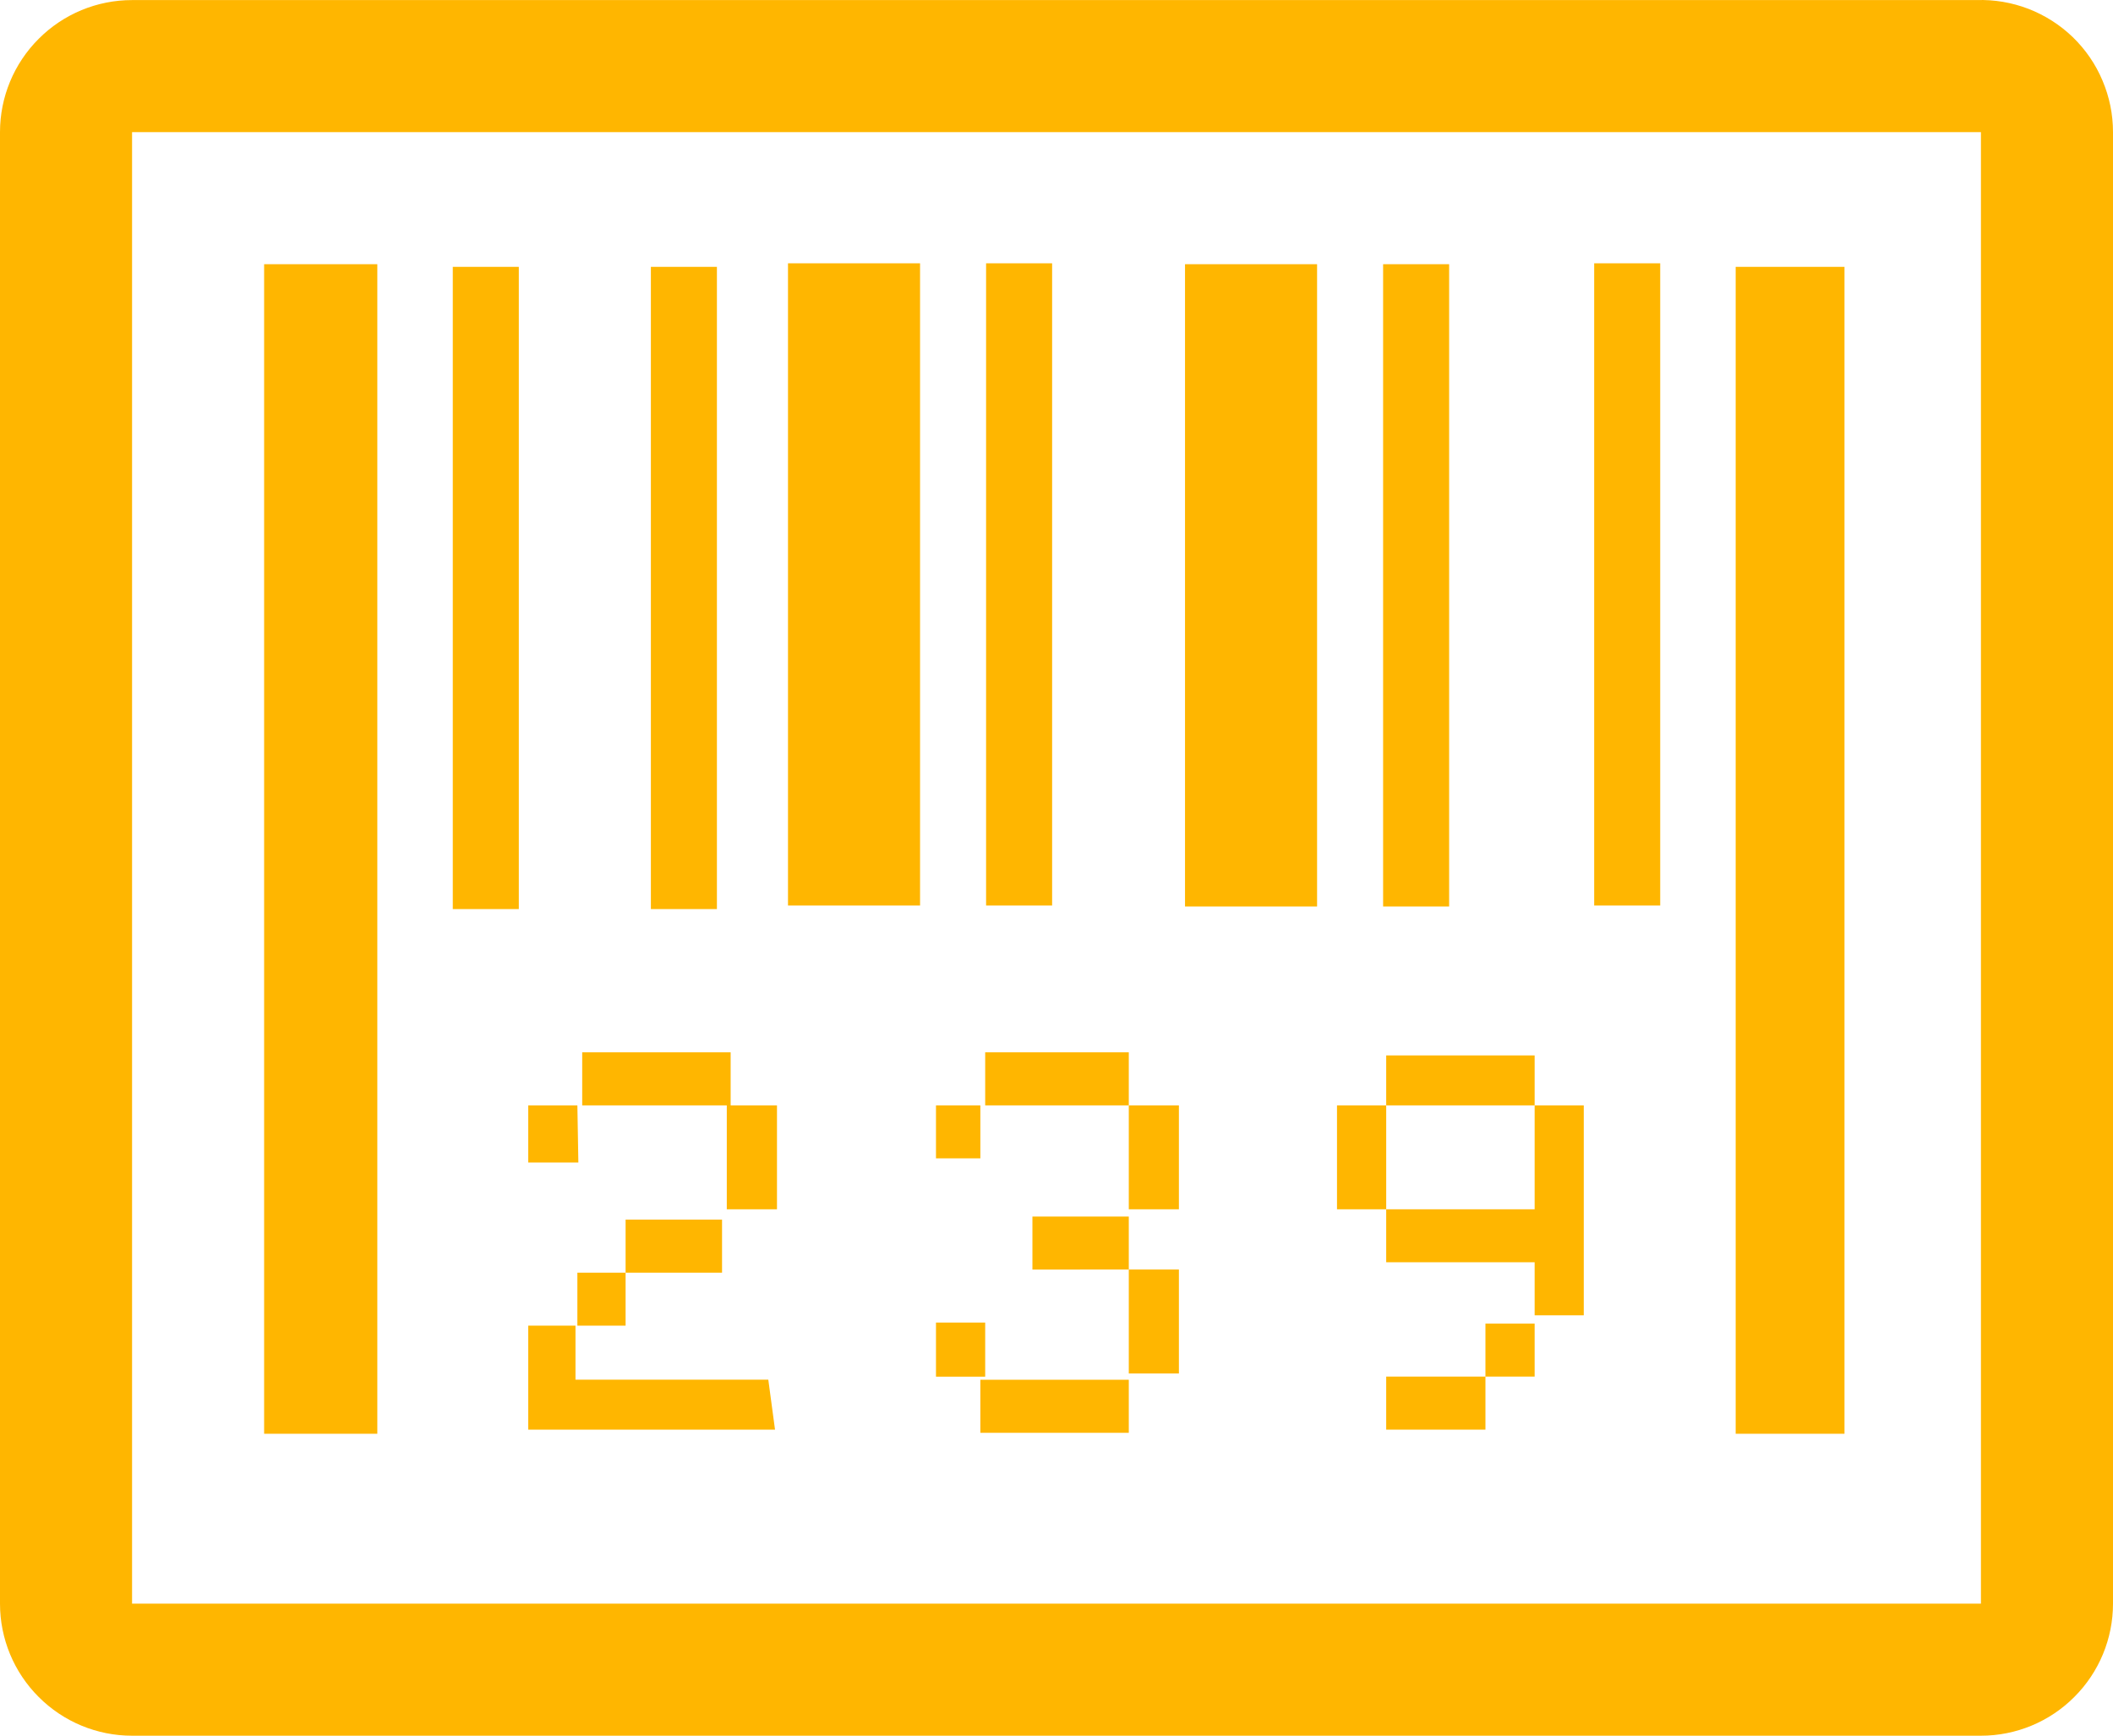
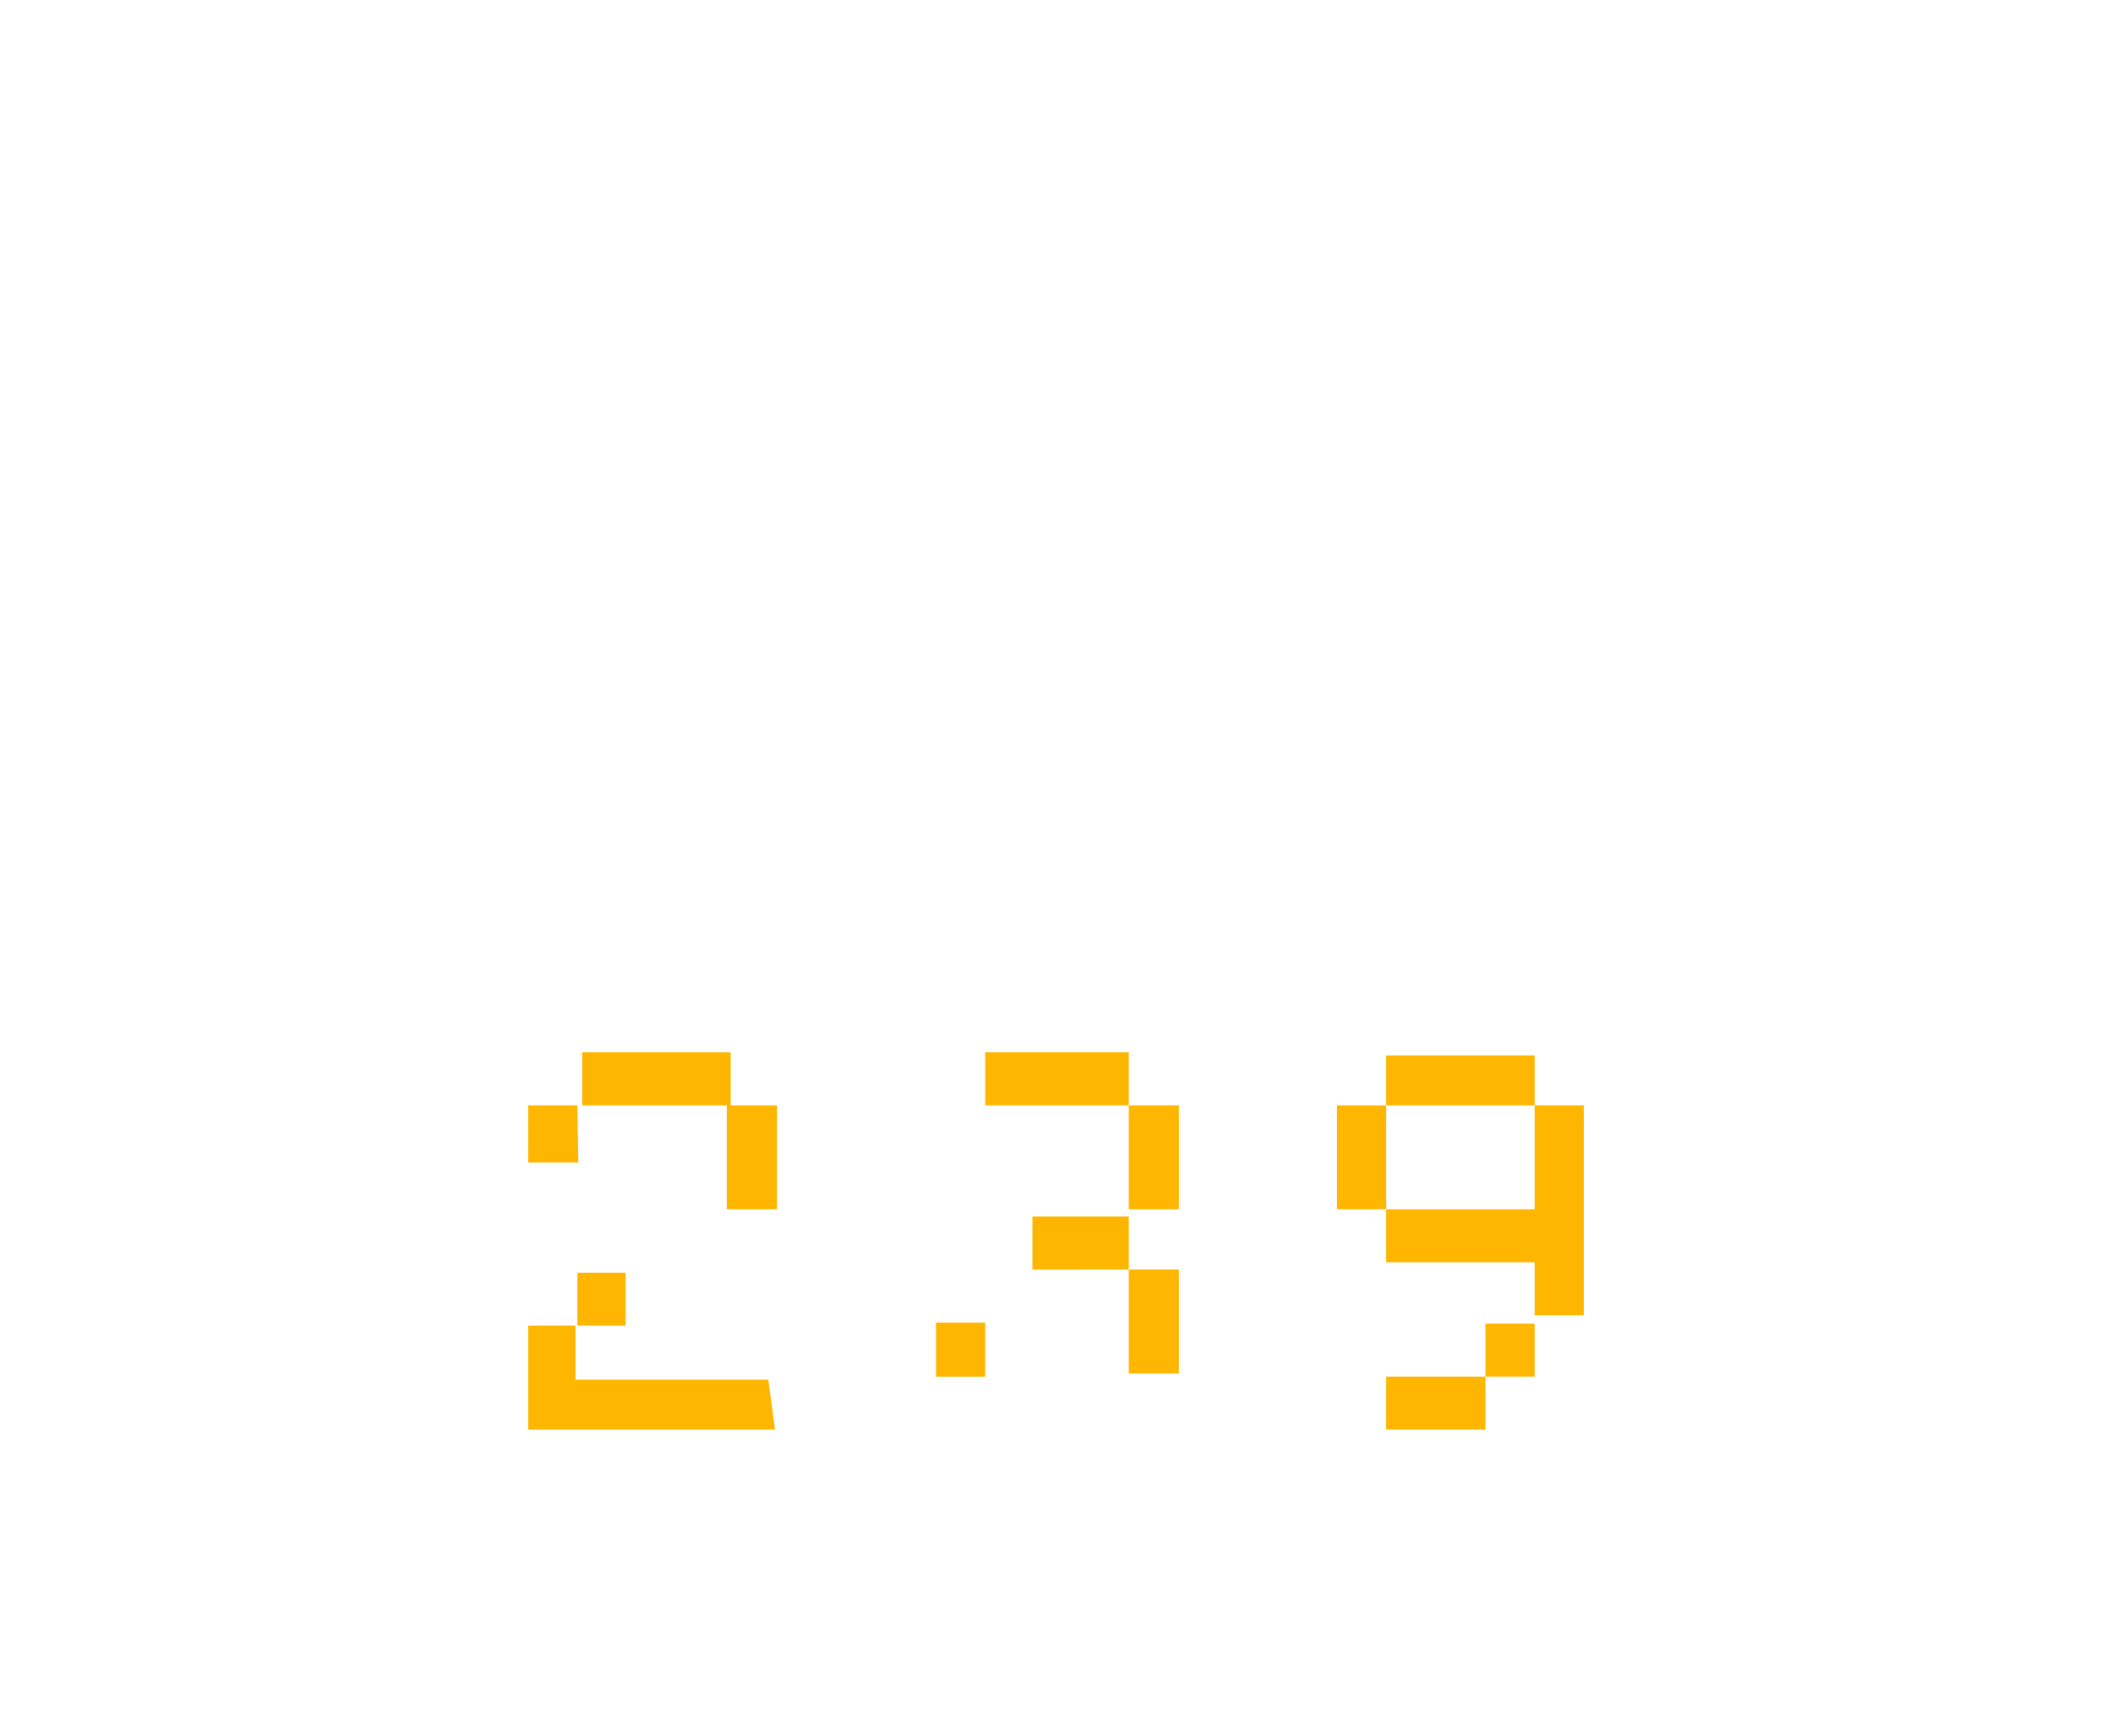
<svg xmlns="http://www.w3.org/2000/svg" width="28" height="23" viewBox="0 0 28 23" fill="none">
-   <path d="M12.192 3.489H10.442V12H12.192V3.489ZM13.942 3.489H13.067V12H13.942V3.489ZM22 3.489H21.125V12H22V3.489ZM17.453 3.501H15.703V12.012H17.453V3.501ZM19.203 3.501H18.328V12.012H19.203V3.501ZM6.875 3.536H6V12.047H6.875V3.536ZM26.25 0.001H1.75C1.286 0.001 0.841 0.185 0.513 0.514C0.184 0.842 0 1.287 0 1.751V21.251C0 21.715 0.184 22.16 0.513 22.488C0.841 22.817 1.286 23.001 1.75 23.001H26.25C26.714 23.001 27.159 22.817 27.487 22.488C27.816 22.16 28 21.715 28 21.251V1.751C28 1.516 27.953 1.284 27.861 1.068C27.77 0.851 27.636 0.656 27.467 0.492C27.298 0.329 27.098 0.202 26.879 0.117C26.66 0.033 26.426 -0.007 26.192 0.001H26.25ZM26.25 21.251H1.75V1.751H26.25V21.251ZM5 3.501H3.5V19H5V3.501ZM9.5 3.536H8.625V12.047H9.5V3.536ZM24.442 3.536H23V19H24.442V3.536Z" fill="#FFB600" />
  <path d="M7.715 13.945V14.648H9.631V16.025H10.296V14.648H9.682V13.945H7.715Z" fill="#FFB600" />
  <path d="M7 15.405H7.664L7.651 14.648H7V15.405Z" fill="#FFB600" />
  <path d="M10.27 18.945H7V17.567H7.626V18.283H10.181L10.27 18.945Z" fill="#FFB600" />
  <path d="M7.651 17.567V16.865H8.29V17.567H7.651Z" fill="#FFB600" />
-   <path d="M9.568 16.865H8.29V16.162H9.568V16.865Z" fill="#FFB600" />
  <path d="M12.403 17.526H13.055V18.243H12.403V17.526Z" fill="#FFB600" />
  <path d="M13.681 16.824V16.121H14.958V16.823H15.622V18.201H14.958L14.958 16.823L13.681 16.824Z" fill="#FFB600" />
  <path d="M14.958 14.648H15.622V16.025H14.958V14.648Z" fill="#FFB600" />
  <path d="M14.958 14.648H13.055V13.945H14.958V14.648Z" fill="#FFB600" />
-   <path d="M12.991 14.648V15.35H12.403V14.648H12.991Z" fill="#FFB600" />
-   <path d="M14.958 18.284V18.987H12.991V18.284H14.958Z" fill="#FFB600" />
  <path d="M18.369 18.242H19.684V17.54H20.336V18.242L19.684 18.242L19.684 18.945H18.369V18.242Z" fill="#FFB600" />
  <path d="M20.336 13.986V14.648H18.369V13.986H20.336Z" fill="#FFB600" />
  <path d="M18.369 16.025H17.717V14.648H18.369V16.025Z" fill="#FFB600" />
  <path d="M18.369 16.025V16.727H20.336V17.43H20.987V14.648H20.336V16.025H18.369Z" fill="#FFB600" />
</svg>